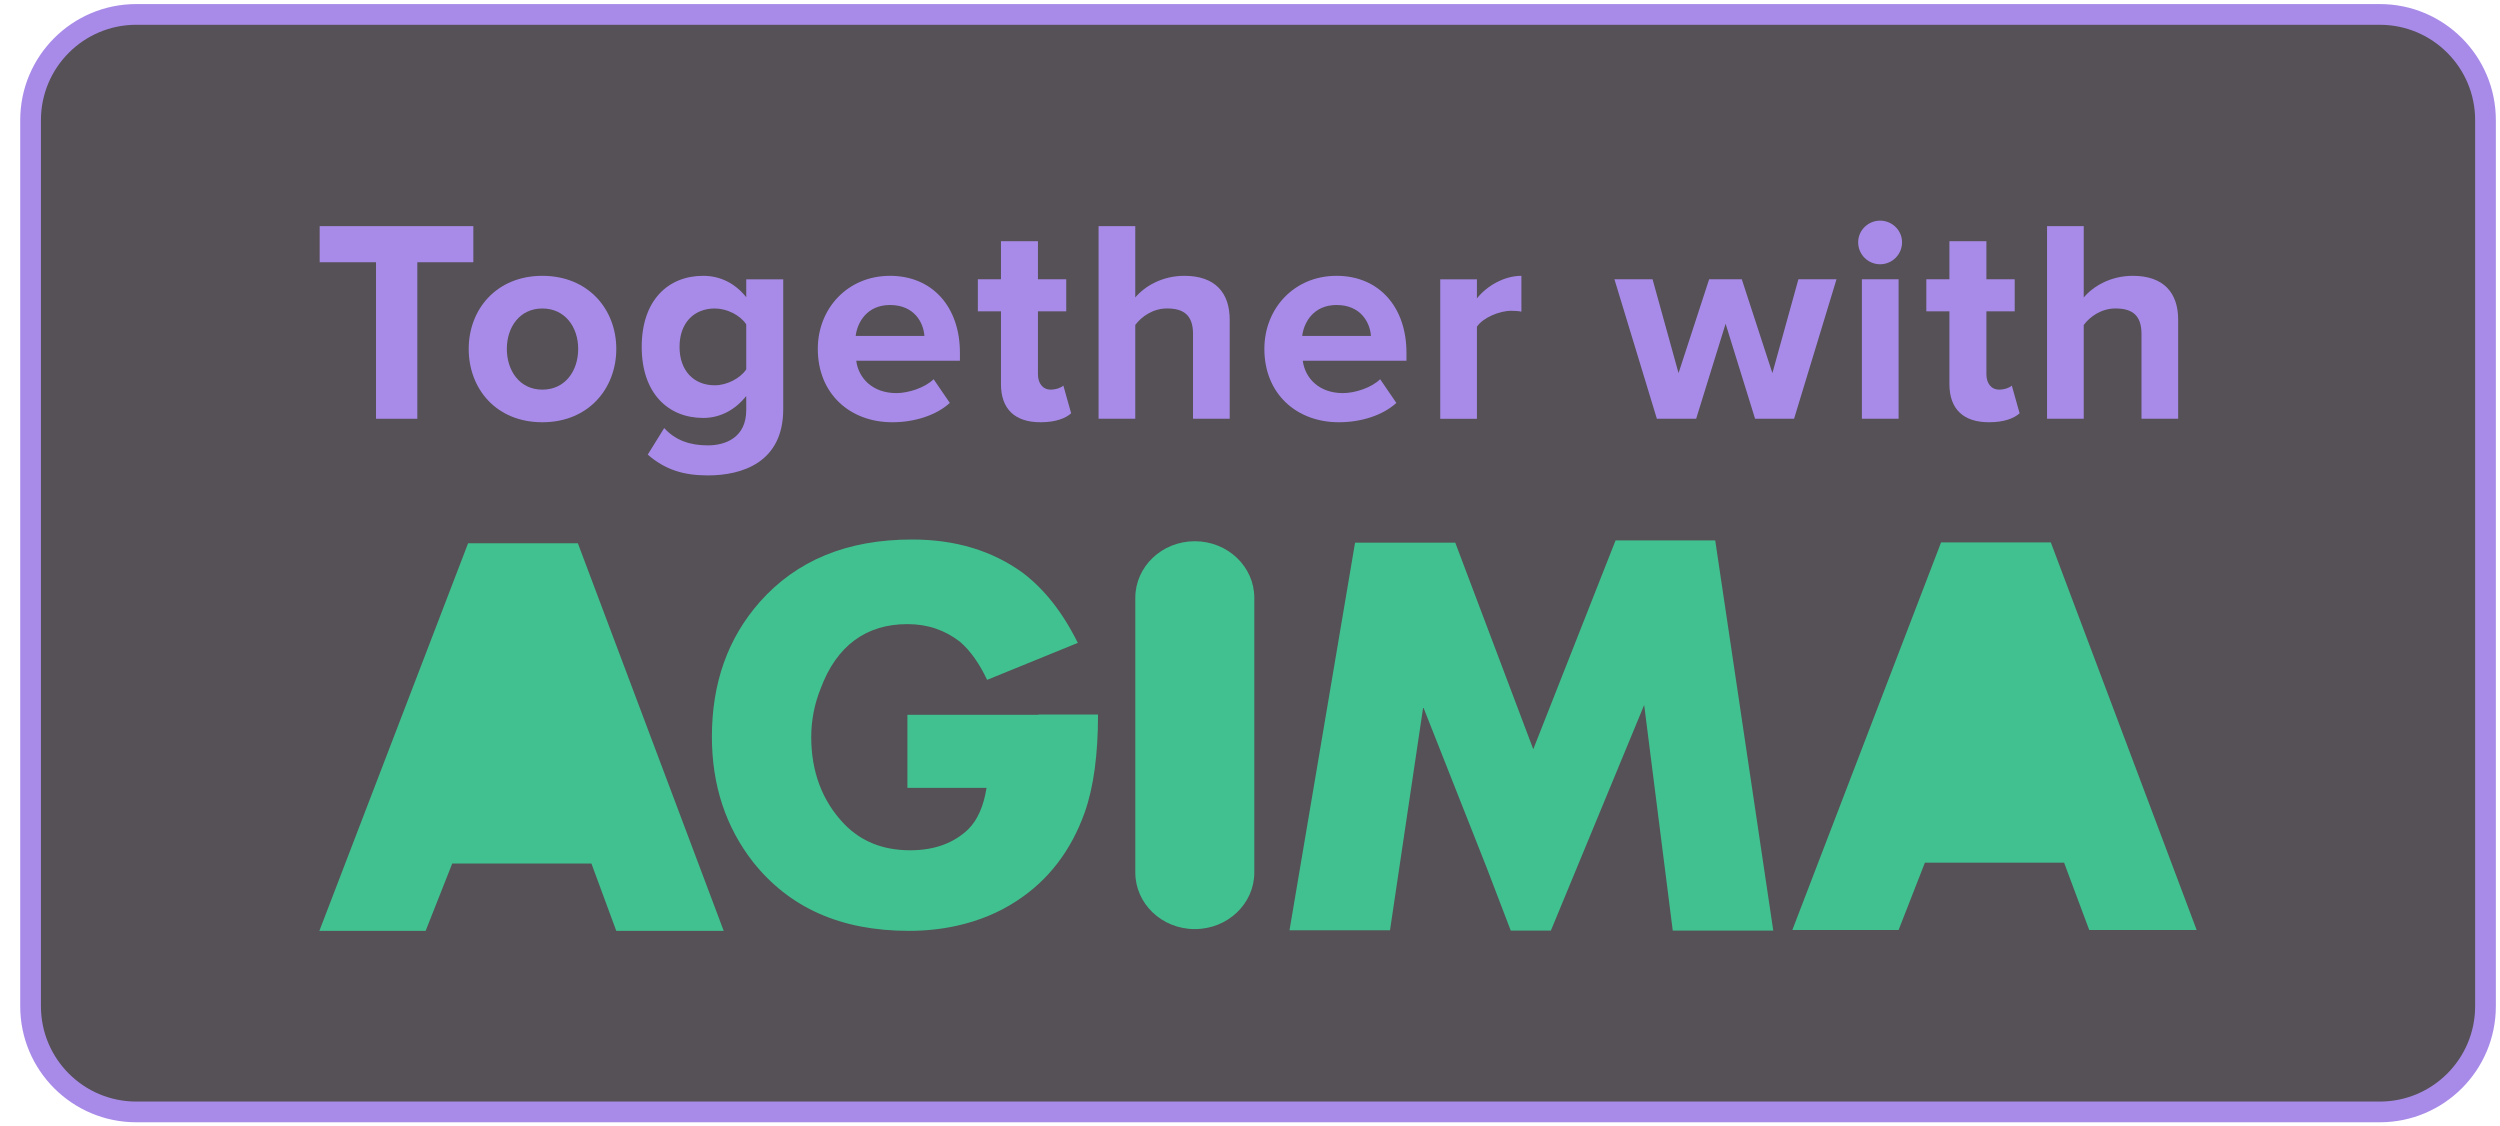
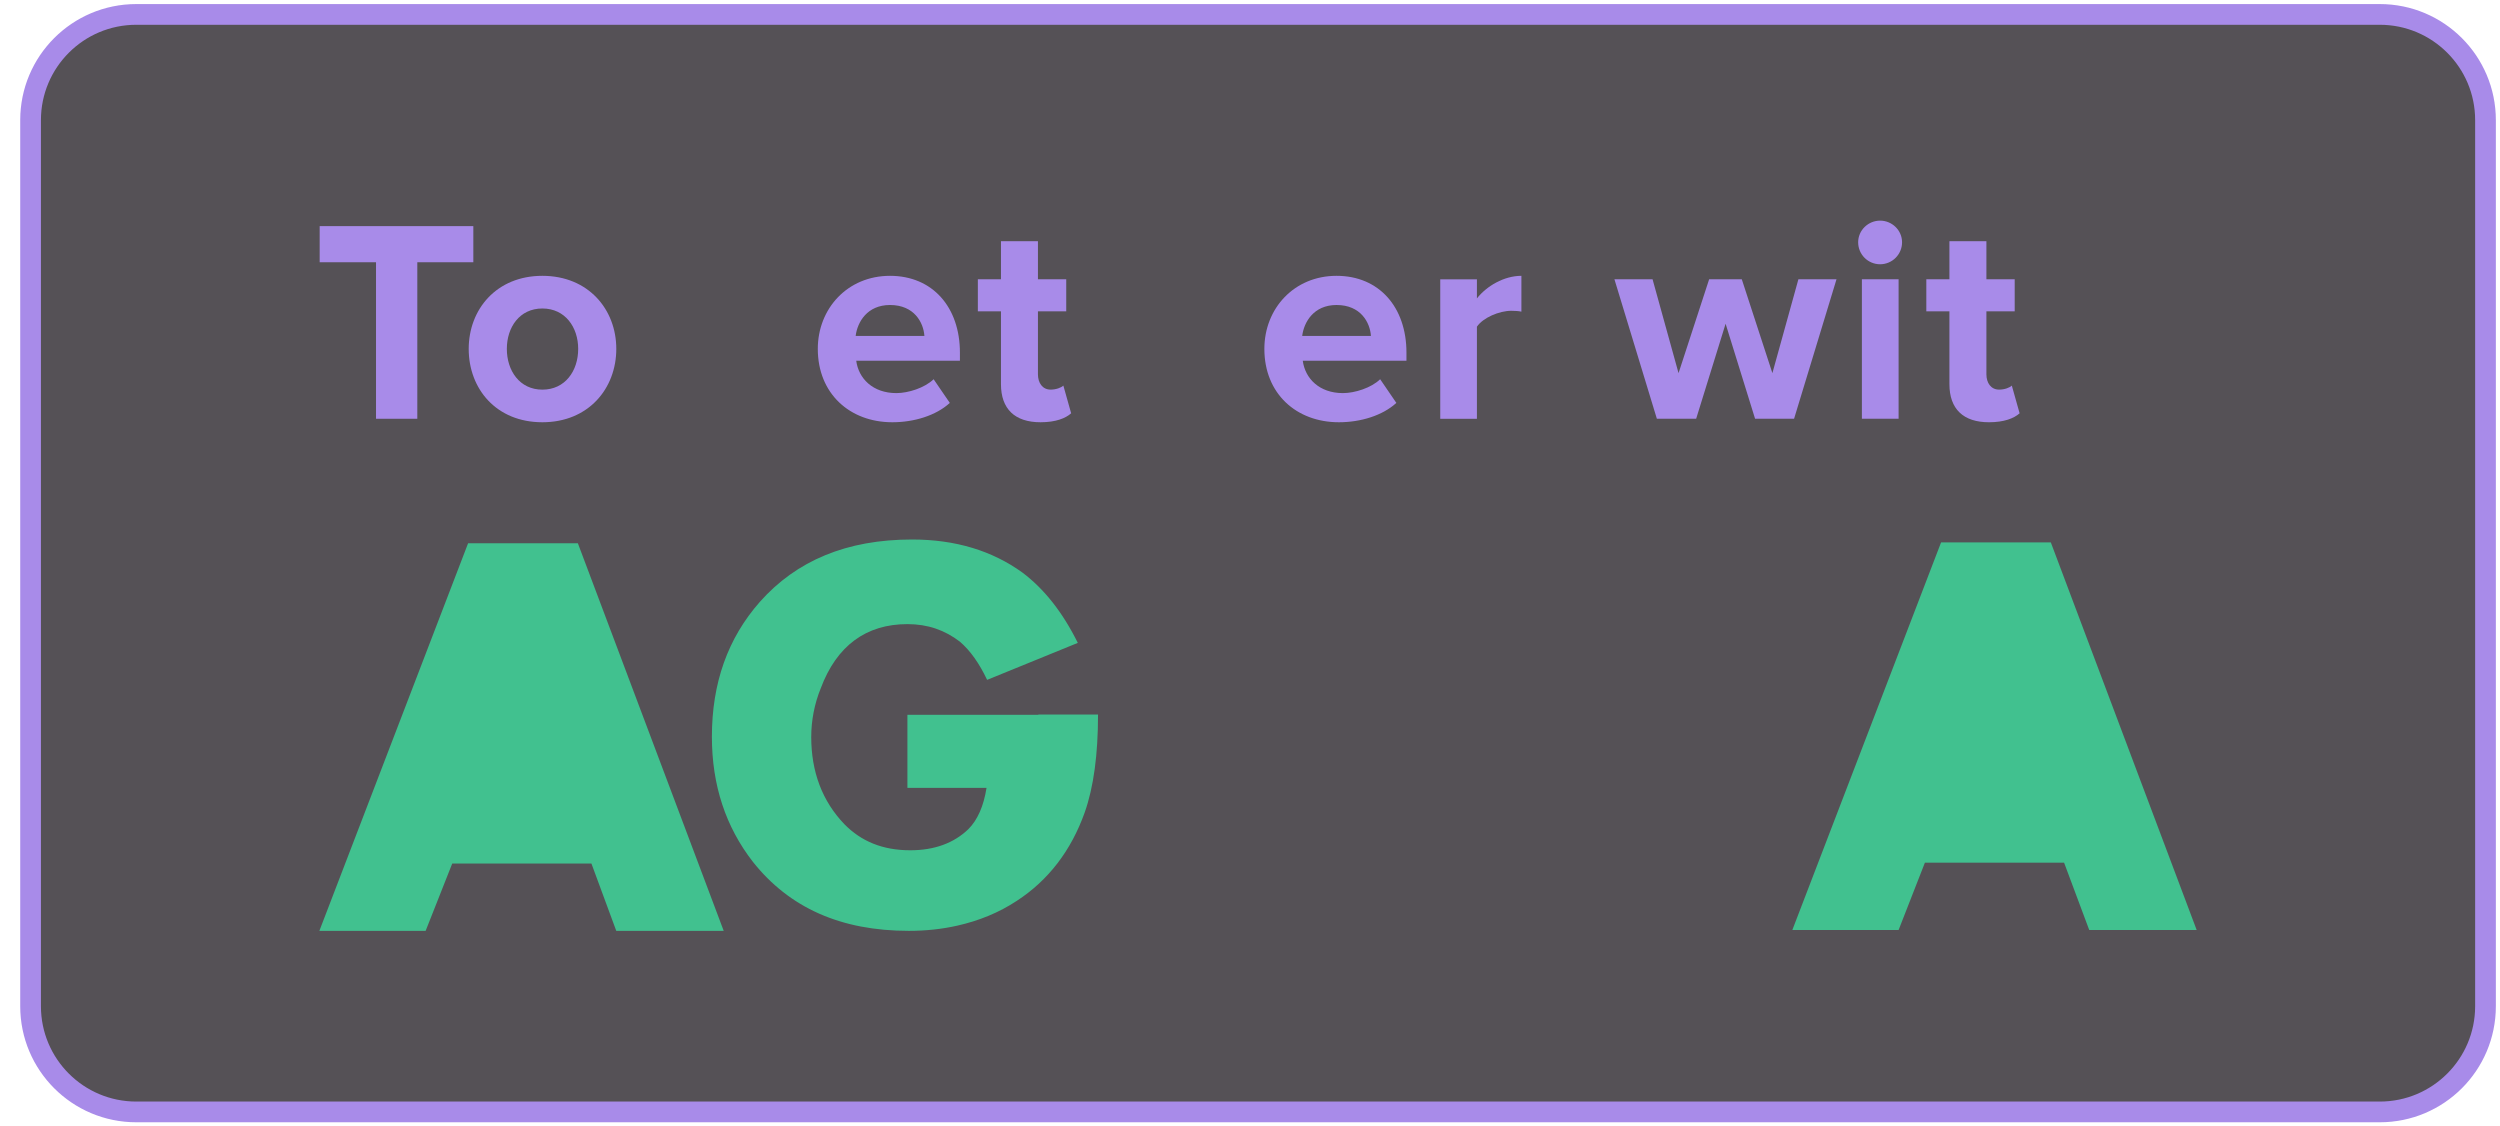
<svg xmlns="http://www.w3.org/2000/svg" width="91" height="41" viewBox="0 0 91 41" fill="none">
  <g opacity="0.75">
    <g clip-path="url(#clip0_99_950)">
      <path d="M86.624 0.525H4.961C2.836 0.525 1.113 2.248 1.113 4.373V36.626C1.113 38.752 2.836 40.474 4.961 40.474H86.624C88.749 40.474 90.472 38.752 90.472 36.626V4.373C90.472 2.248 88.749 0.525 86.624 0.525Z" fill="#1C171E" stroke="#8B64E1" stroke-width="0.754" stroke-miterlimit="10" />
      <path d="M13.687 15.243V9.546H11.636V8.231H17.229V9.546H15.19V15.243H13.687Z" fill="#8B64E1" />
      <path d="M17.061 12.7C17.061 11.26 18.071 10.04 19.742 10.04C21.414 10.04 22.433 11.26 22.433 12.7C22.433 14.14 21.424 15.37 19.742 15.37C18.06 15.37 17.061 14.151 17.061 12.7ZM21.046 12.7C21.046 11.912 20.573 11.229 19.742 11.229C18.912 11.229 18.449 11.912 18.449 12.7C18.449 13.489 18.912 14.183 19.742 14.183C20.573 14.183 21.046 13.499 21.046 12.7Z" fill="#8B64E1" />
-       <path d="M23.578 16.548L24.177 15.581C24.587 16.033 25.124 16.212 25.765 16.212C26.406 16.212 27.163 15.928 27.163 14.929V14.414C26.764 14.918 26.217 15.213 25.597 15.213C24.325 15.213 23.358 14.319 23.358 12.627C23.358 10.934 24.314 10.04 25.597 10.04C26.206 10.04 26.753 10.303 27.163 10.819V10.167H28.509V14.898C28.509 16.832 27.016 17.305 25.765 17.305C24.892 17.305 24.22 17.105 23.578 16.548ZM27.163 13.447V11.807C26.942 11.47 26.459 11.229 26.017 11.229C25.26 11.229 24.735 11.754 24.735 12.627C24.735 13.499 25.26 14.025 26.017 14.025C26.459 14.025 26.942 13.773 27.163 13.447Z" fill="#8B64E1" />
      <path d="M29.768 12.7C29.768 11.229 30.851 10.04 32.397 10.04C33.942 10.04 34.941 11.176 34.941 12.837V13.131H31.167C31.251 13.773 31.766 14.309 32.628 14.309C33.059 14.309 33.658 14.12 33.984 13.804L34.573 14.666C34.068 15.129 33.269 15.37 32.481 15.37C30.935 15.37 29.768 14.33 29.768 12.7ZM32.397 11.102C31.566 11.102 31.209 11.723 31.146 12.227H33.648C33.616 11.744 33.28 11.102 32.397 11.102Z" fill="#8B64E1" />
      <path d="M36.435 13.983V11.333H35.594V10.166H36.435V8.779H37.781V10.166H38.811V11.333H37.781V13.625C37.781 13.941 37.949 14.182 38.243 14.182C38.443 14.182 38.632 14.109 38.706 14.035L38.99 15.044C38.79 15.223 38.433 15.37 37.875 15.37C36.94 15.37 36.435 14.887 36.435 13.983Z" fill="#8B64E1" />
-       <path d="M43.426 15.243V12.153C43.426 11.448 43.058 11.228 42.48 11.228C41.965 11.228 41.555 11.522 41.324 11.827V15.243H39.988V8.231H41.324V10.828C41.649 10.439 42.28 10.04 43.111 10.04C44.225 10.04 44.761 10.649 44.761 11.638V15.243H43.426Z" fill="#8B64E1" />
      <path d="M46.023 12.7C46.023 11.229 47.105 10.04 48.651 10.04C50.196 10.04 51.195 11.176 51.195 12.837V13.131H47.421C47.505 13.773 48.02 14.309 48.882 14.309C49.313 14.309 49.912 14.12 50.238 13.804L50.827 14.666C50.322 15.129 49.523 15.37 48.735 15.37C47.189 15.37 46.023 14.33 46.023 12.7ZM48.651 11.102C47.82 11.102 47.463 11.723 47.4 12.227H49.902C49.87 11.744 49.534 11.102 48.651 11.102Z" fill="#8B64E1" />
      <path d="M52.425 15.244V10.167H53.76V10.861C54.118 10.409 54.748 10.04 55.379 10.04V11.344C55.285 11.323 55.158 11.313 55.011 11.313C54.57 11.313 53.981 11.565 53.76 11.891V15.244H52.425Z" fill="#8B64E1" />
      <path d="M63.885 15.243L62.812 11.784L61.74 15.243H60.31L58.765 10.165H60.153L61.099 13.582L62.213 10.165H63.401L64.515 13.582L65.462 10.165H66.849L65.304 15.243H63.885Z" fill="#8B64E1" />
      <path d="M67.637 8.82C67.637 8.378 68.005 8.031 68.436 8.031C68.867 8.031 69.235 8.378 69.235 8.82C69.235 9.261 68.877 9.619 68.436 9.619C67.994 9.619 67.637 9.261 67.637 8.82ZM67.773 15.243V10.165H69.109V15.243H67.773Z" fill="#8B64E1" />
      <path d="M70.959 13.983V11.333H70.118V10.166H70.959V8.779H72.305V10.166H73.335V11.333H72.305V13.625C72.305 13.941 72.473 14.182 72.768 14.182C72.968 14.182 73.157 14.109 73.23 14.035L73.514 15.044C73.314 15.223 72.957 15.37 72.4 15.37C71.464 15.37 70.959 14.887 70.959 13.983Z" fill="#8B64E1" />
-       <path d="M77.95 15.243V12.153C77.95 11.448 77.582 11.228 77.004 11.228C76.489 11.228 76.079 11.522 75.848 11.827V15.243H74.513V8.231H75.848V10.828C76.174 10.439 76.805 10.04 77.635 10.04C78.749 10.04 79.285 10.649 79.285 11.638V15.243H77.95Z" fill="#8B64E1" />
-       <path fill-rule="evenodd" clip-rule="evenodd" d="M62.434 19.67H58.807L55.811 27.271L52.972 19.754H49.324L46.938 33.862H50.596L51.805 25.736L54.118 31.591L54.991 33.873H56.452L59.848 25.662L60.888 33.873H64.547L62.434 19.67Z" fill="#01AC6A" />
-       <path fill-rule="evenodd" clip-rule="evenodd" d="M43.491 19.701C42.292 19.701 41.325 20.626 41.325 21.761V31.759C41.325 32.894 42.292 33.819 43.491 33.819C44.689 33.819 45.657 32.894 45.657 31.759V21.761C45.657 20.626 44.689 19.701 43.491 19.701Z" fill="#01AC6A" />
      <path fill-rule="evenodd" clip-rule="evenodd" d="M74.65 19.744H70.655L65.241 33.852H69.109L70.066 31.402H75.133L76.048 33.852H79.959L74.65 19.744Z" fill="#01AC6A" />
      <path fill-rule="evenodd" clip-rule="evenodd" d="M21.034 19.774H21.044H17.039L11.625 33.883H15.493L16.461 31.433H21.528L22.432 33.883H26.343L21.034 19.774Z" fill="#01AC6A" />
      <path fill-rule="evenodd" clip-rule="evenodd" d="M37.792 26.019H33.03V28.679H35.91C35.805 29.341 35.584 29.846 35.248 30.182C34.722 30.687 34.018 30.95 33.135 30.95C32.126 30.95 31.348 30.624 30.738 30.003C29.928 29.162 29.529 28.09 29.529 26.828C29.529 26.229 29.645 25.619 29.876 25.052C30.454 23.506 31.526 22.718 33.03 22.718C33.776 22.718 34.396 22.939 34.943 23.359C35.321 23.685 35.647 24.148 35.931 24.747L39.232 23.401C38.675 22.276 38.002 21.435 37.224 20.847C36.12 20.048 34.785 19.638 33.198 19.638C30.822 19.638 28.993 20.405 27.658 21.909C26.491 23.233 25.913 24.863 25.913 26.818C25.913 28.584 26.417 30.098 27.405 31.37C28.73 33.041 30.601 33.883 33.082 33.883C33.703 33.883 34.291 33.819 34.848 33.693C35.637 33.515 36.362 33.22 37.014 32.789C38.16 32.043 38.99 30.96 39.484 29.572C39.81 28.647 39.968 27.459 39.968 26.009H37.802L37.792 26.019Z" fill="#01AC6A" />
    </g>
  </g>
  <defs>
    <clipPath id="clip0_99_950">
      <rect width="90.409" height="41" fill="white" transform="translate(0.587)" />
    </clipPath>
  </defs>
</svg>